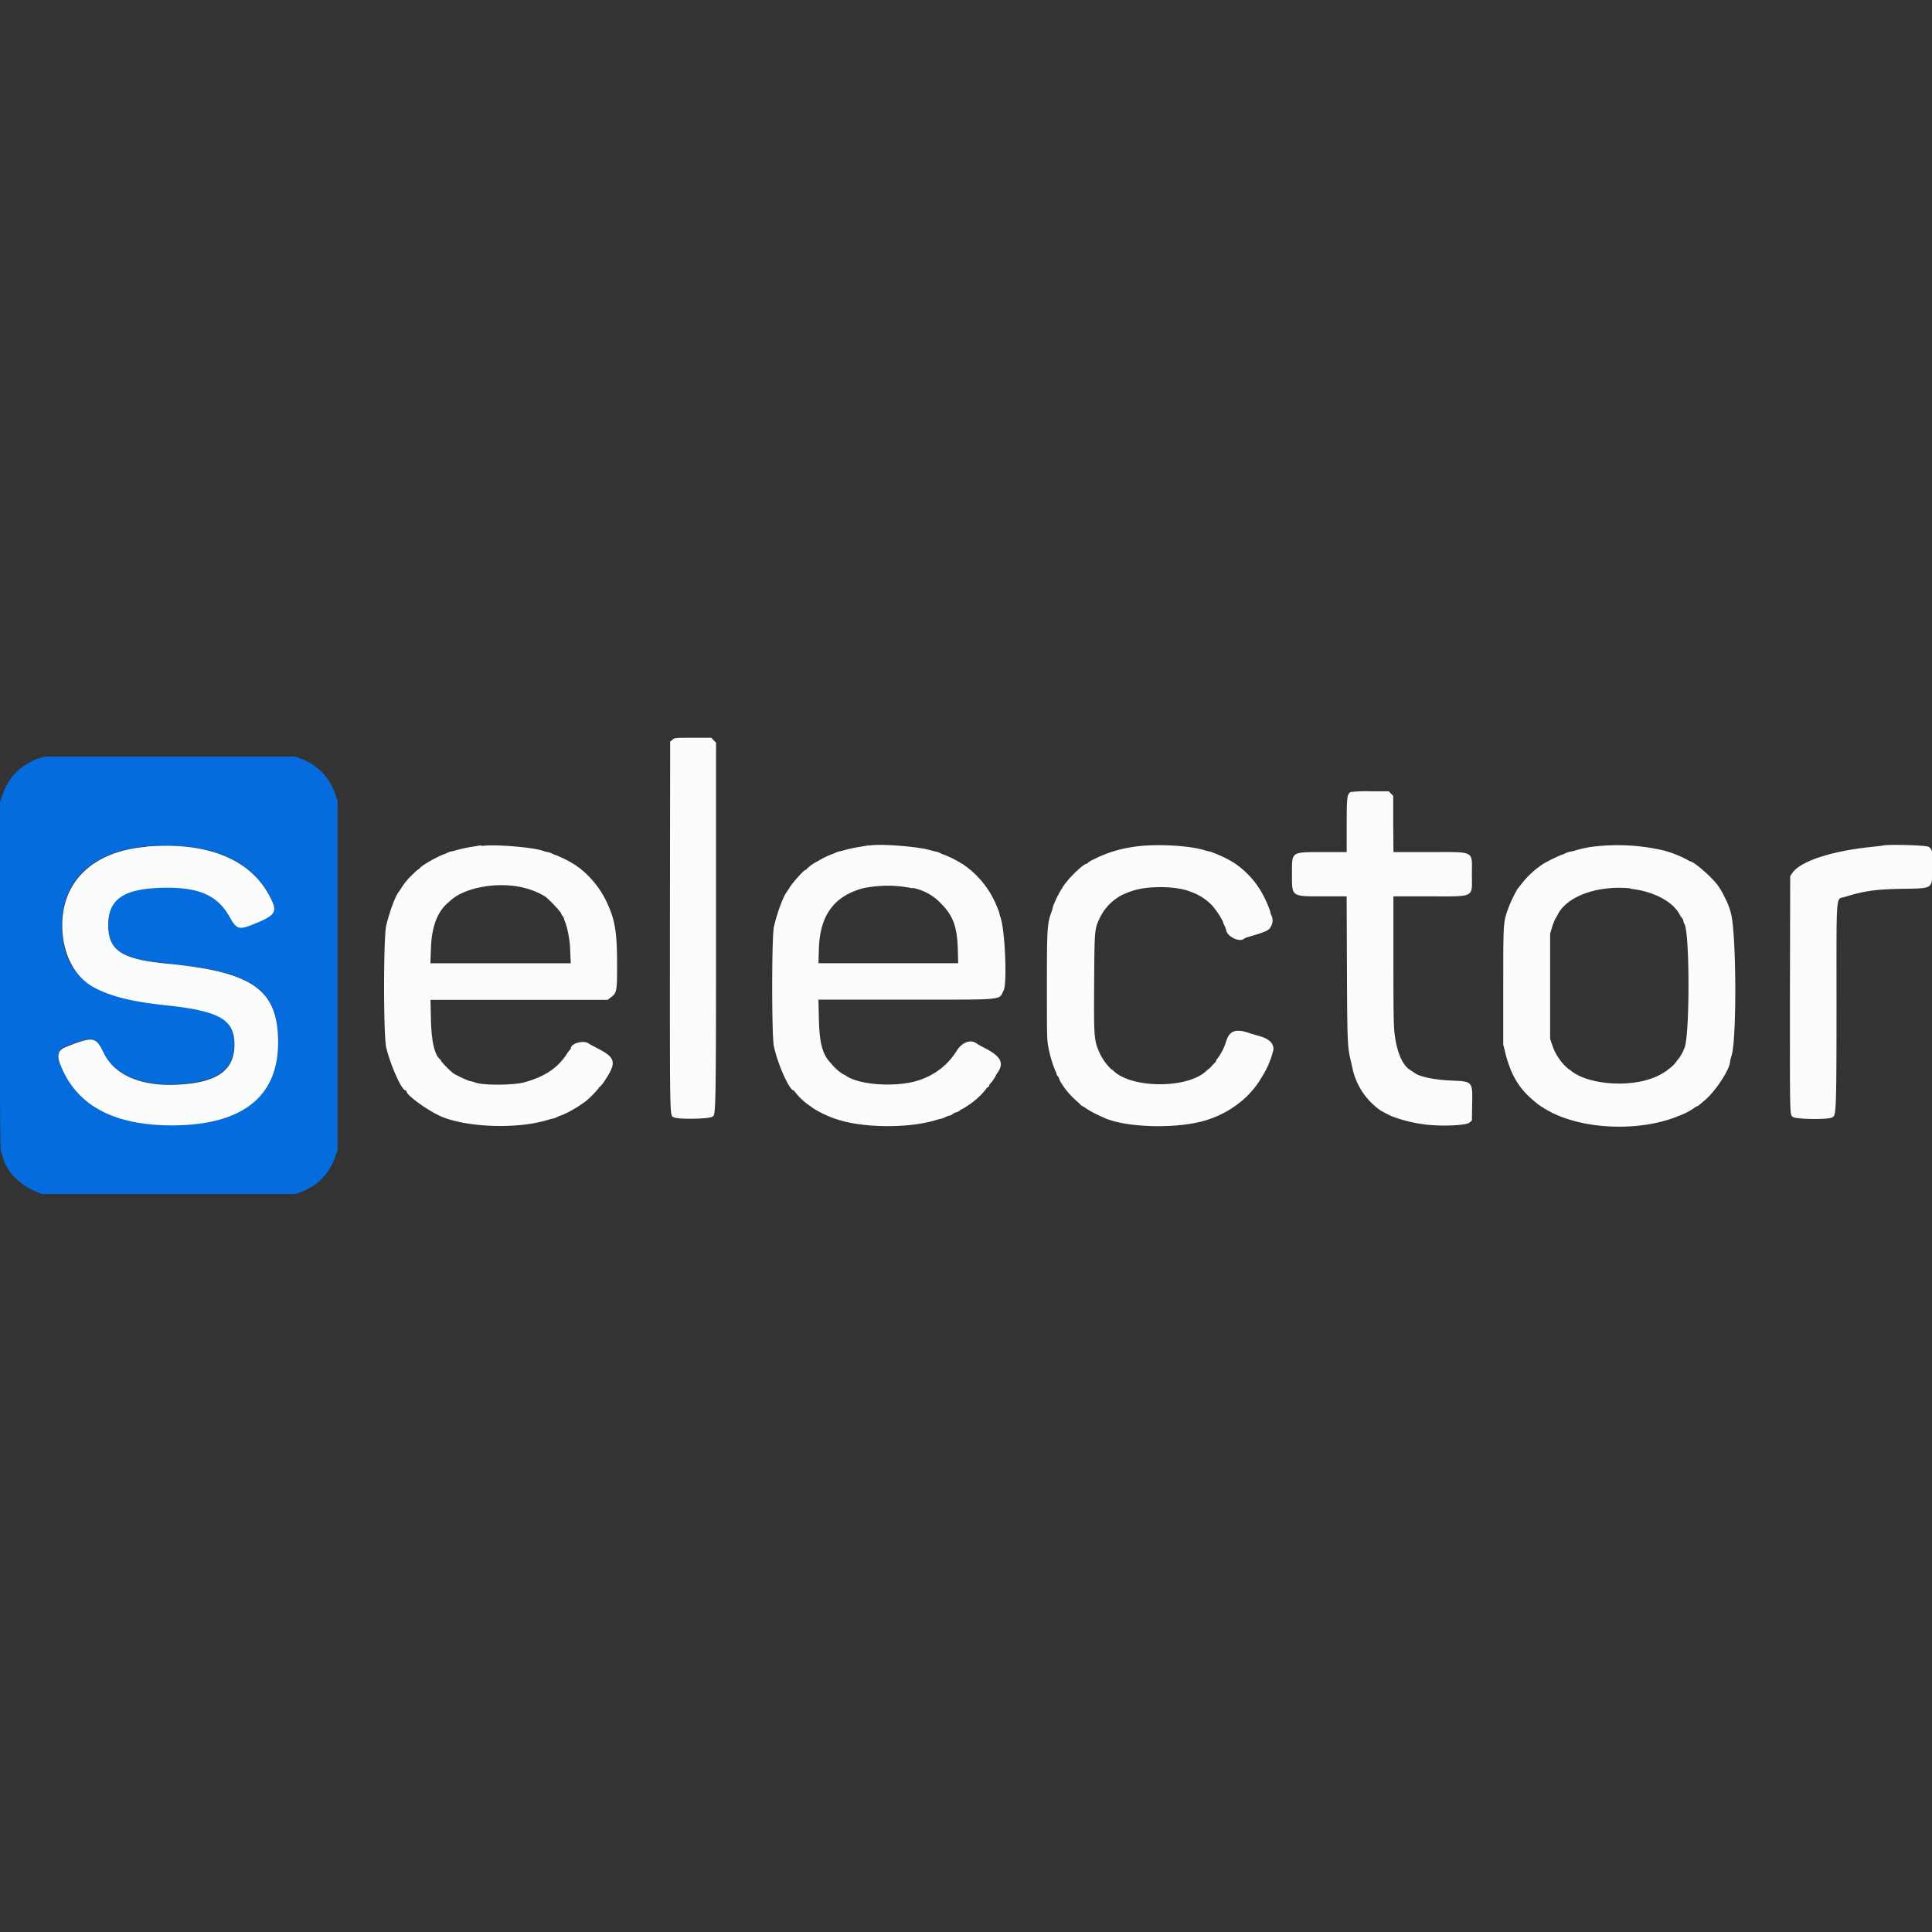
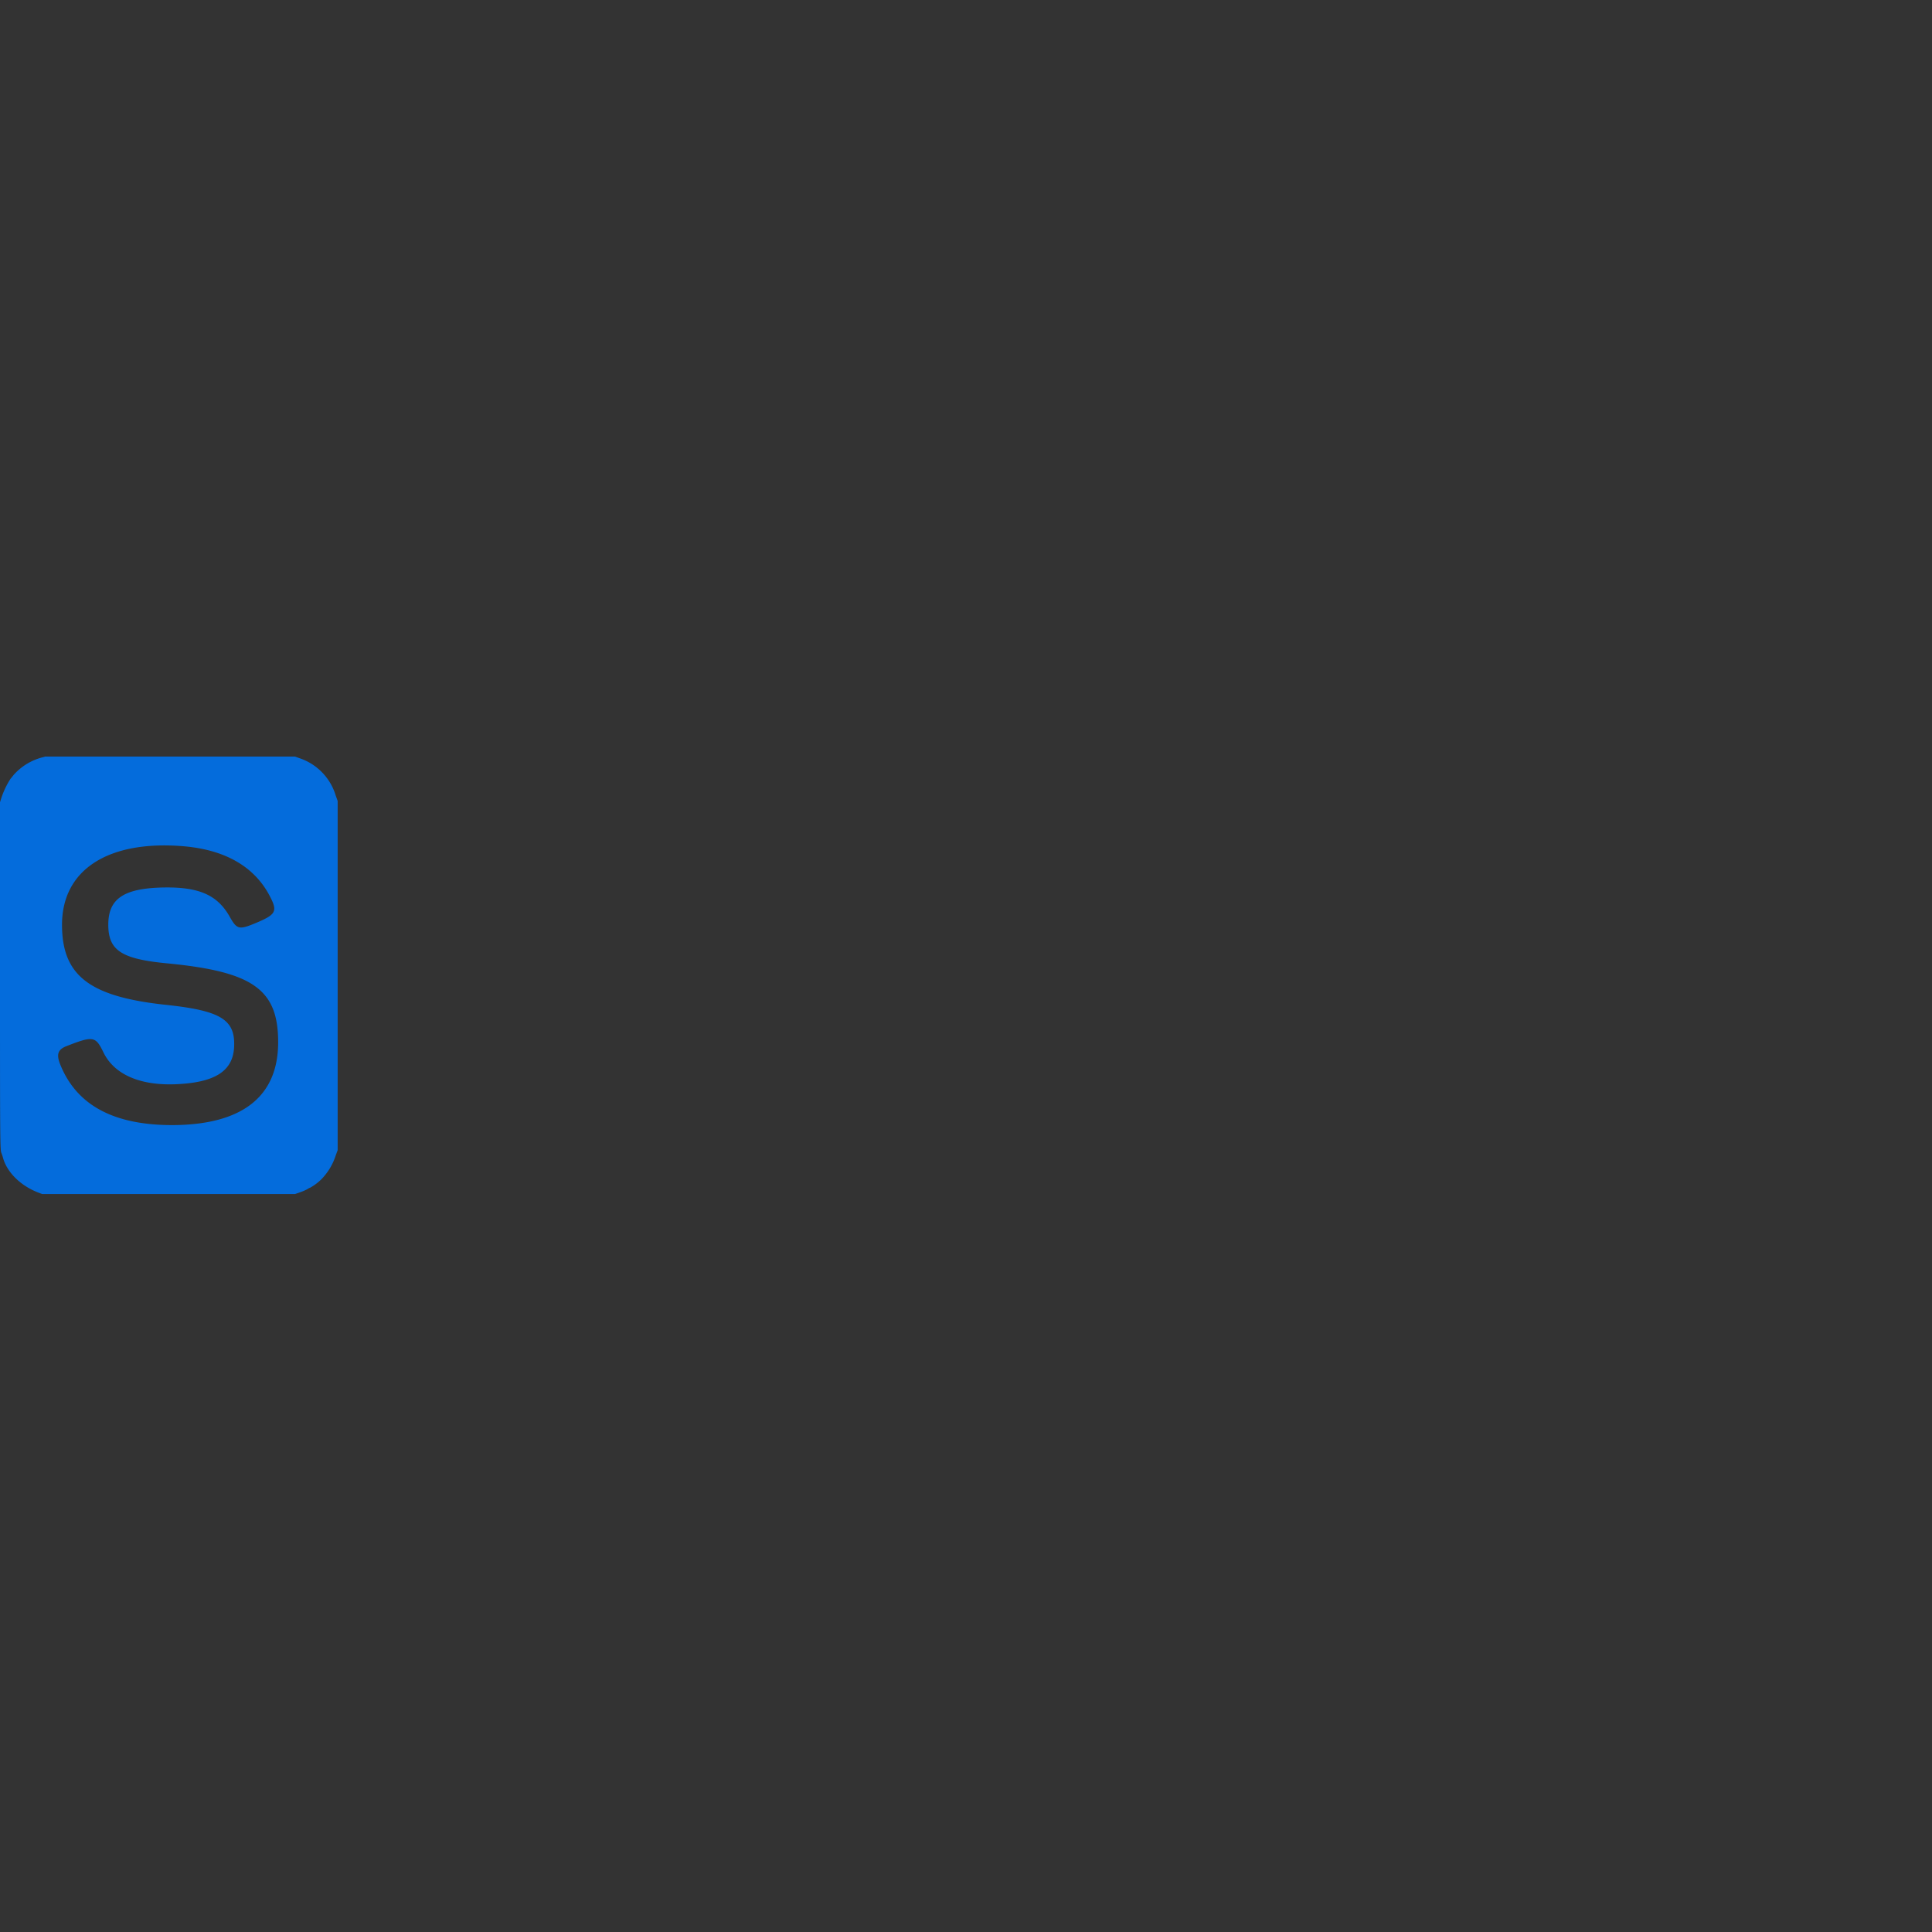
<svg xmlns="http://www.w3.org/2000/svg" viewBox="0 0 400 400">
  <rect x="0" y="0" width="400" height="400" fill="#333333" stroke="none" />
  <defs>
    <style>.cls-1{fill:none;}.cls-2{fill:#046cdc;}.cls-2,.cls-3{fill-rule:evenodd;}.cls-3{fill:#fbfcfc;}</style>
  </defs>
  <title>SELECTOR</title>
  <g id="Layer_2" data-name="Layer 2">
    <g id="Layer_1-2" data-name="Layer 1">
      <rect class="cls-1" width="400" height="400" />
      <g id="svgg">
        <path id="path0" class="cls-2" d="M9.25,156.69a11.91,11.91,0,0,0-6.45,3.78c-.3.38-.58.73-.63.78A17.46,17.46,0,0,0,.35,165L0,166.09V202c0,31.78,0,36,.26,36.63.14.36.29.81.34,1,.79,3,3.56,5.79,7.2,7.23l.9.35h52.4l1.08-.38a9.62,9.62,0,0,0,1.53-.67,2.27,2.27,0,0,1,.54-.28,10.78,10.78,0,0,0,2.17-1.61,12.43,12.43,0,0,0,3.09-5.06l.4-1.08V165.83l-.39-1.08A11.69,11.69,0,0,0,62.08,157l-1-.36-25.75,0c-14.16,0-25.9,0-26.08,0m28.67,18.56c8.72.72,14.84,4.26,18,10.45,1.56,3,1.21,3.69-2.77,5.37-3.66,1.54-4.08,1.45-5.57-1.19-2.57-4.58-6.45-6.26-14-6.08-8,.2-11.16,2.35-11.16,7.7s2.76,7.1,12.17,8c17.8,1.71,23,5.39,23,16.33,0,11.27-7.46,17.11-21.91,17.16-12.17,0-19.85-4.13-23.23-12.6-.79-2-.47-3,1.14-3.68,5.72-2.24,6.17-2.17,7.83,1.23,2.2,4.54,7.52,6.88,14.92,6.59,8.15-.33,11.88-2.7,12.13-7.7.28-5.67-2.72-7.53-14.13-8.74-15.83-1.69-21.5-6.05-21.5-16.58,0-11.37,9.52-17.53,25.09-16.26" />
-         <path id="path1" class="cls-3" d="M139.22,153.15l-.47.4-.05,38.14c0,40.76-.08,39.19.8,39.64s7.24.36,7.95-.12.8,1.32.8-39.32V153.77l-.49-.51-.49-.51h-3.79c-3.77,0-3.8,0-4.26.4m140.6,10.78c-.92.35-1,.8-1,6.91v5.58h-4.62c-7,0-6.71-.19-6.71,4.47,0,4.88-.27,4.69,6.83,4.69h4.49l.06,14.8c.06,15.11.11,16.36.74,19,.14.59.32,1.38.39,1.75a14.36,14.36,0,0,0,5.74,8.72,23.86,23.86,0,0,0,2.42,1.26,29.49,29.49,0,0,0,6.16,1.6c3.23.54,9.16.37,9.92-.29l.5-.43.05-3.2c.09-5,.19-4.88-4.51-5.08-3.31-.15-6.41-.8-7.37-1.55-.09-.07-.52-.35-.95-.63-1.61-1-2.75-3.68-3.21-7.4-.22-1.81-.26-4.36-.26-15.38V185.58h7.13c9.95,0,9.12.41,9.12-4.6s.79-4.56-9.12-4.56h-7.12l-.05-5.83,0-5.83-.47-.46-.46-.47-3.62,0a29.17,29.17,0,0,0-4.05.13M99.67,175l-2,.33a26.58,26.58,0,0,0-2.85.6c-.6.17-1.2.32-1.33.33a3.67,3.67,0,0,0-.91.32,3.67,3.67,0,0,1-.83.33,27.83,27.83,0,0,0-4.17,2.26,5.29,5.29,0,0,0-.72.62.93.93,0,0,1-.39.29A22.33,22.33,0,0,0,84,182.56a12.08,12.08,0,0,0-.79,1.11c-.29.46-.6.91-.67,1-.67.8-1.86,4-2.57,6.91-.6,2.47-.6,22.85,0,25.34,1,3.92,3.19,8.83,4,8.83a.18.18,0,0,1,.17.18c0,.82,4.43,4,7.16,5.21,5.41,2.3,15.7,2.66,22,.76.6-.18,1.16-.32,1.25-.33a3.49,3.49,0,0,0,.84-.32,4.26,4.26,0,0,1,.83-.33,18.46,18.46,0,0,0,2.5-1.24,26.94,26.94,0,0,0,2.58-1.7,19.4,19.4,0,0,0,2.67-2.72c0-.09.07-.18.14-.18a5.56,5.56,0,0,0,1-1.2c2.58-3.84,2.4-4.85-1.18-6.72-1-.52-1.91-1-2-1.08-1-.81-3.75-.1-3.75,1a.25.25,0,0,1-.14.22,5.67,5.67,0,0,0-.74,1c-1.91,2.88-4.62,4.66-8.79,5.79-2.22.6-8.25.64-10,.07a8.32,8.32,0,0,0-1.31-.36,21.33,21.33,0,0,1-3.33-1.57,17.91,17.91,0,0,1-2.53-2.54.65.65,0,0,0-.24-.38q-1.73-1.44-1.88-8.3l-.09-4,18.33,0,18.33,0,.61-.46c1.32-1,1.36-1.23,1.36-6.87,0-7-.46-9.55-2.46-13.55a19.44,19.44,0,0,0-5.41-6.48,3.39,3.39,0,0,1-.55-.4,23.14,23.14,0,0,0-4.12-2.15,4,4,0,0,1-.84-.34,3.57,3.57,0,0,0-.92-.33,4.91,4.91,0,0,1-1-.26c-2.22-.8-10.49-1.43-12.81-1M180,175l-2,.33a27.68,27.68,0,0,0-2.85.6c-.6.17-1.2.32-1.33.33a3.51,3.51,0,0,0-.9.32,3.87,3.87,0,0,1-.84.33,19.88,19.88,0,0,0-2.83,1.42,8.22,8.22,0,0,0-2.25,1.61c0,.08-.08.14-.19.14-.32,0-2.49,2.38-3.29,3.62-.28.44-.57.88-.65,1-.71.85-2.09,4.62-2.65,7.25-.46,2.15-.46,22.51,0,24.66.8,3.75,3.23,9.17,4.12,9.17a.17.17,0,0,1,.16.18,13.85,13.85,0,0,0,2.92,2.82,8.53,8.53,0,0,1,.91.66,22.11,22.11,0,0,0,5.25,2.4c5.4,1.71,14.56,1.76,20.09.09a12.91,12.91,0,0,1,1.25-.33,3.64,3.64,0,0,0,.83-.32,3.33,3.33,0,0,1,.92-.33,1.72,1.72,0,0,0,.66-.34,1.51,1.51,0,0,1,.67-.33,1.51,1.51,0,0,0,.67-.33,1.77,1.77,0,0,1,.53-.33,17.49,17.49,0,0,0,2.78-1.91,14.64,14.64,0,0,0,2.19-2.27c0-.08.15-.23.33-.33a.59.59,0,0,0,.33-.4.32.32,0,0,1,.14-.29,8.17,8.17,0,0,0,1.2-1.72,2.23,2.23,0,0,1,.32-.55c1.43-2,.78-3.36-2.29-5-1-.51-1.86-1-1.95-1.07-1.24-1-3.15-.3-4.26,1.61a14.12,14.12,0,0,1-6.85,5.63c-4.28,1.86-12.9,1.54-16-.6a1.82,1.82,0,0,0-.57-.3,10.13,10.13,0,0,1-2.06-1.73l-.58-.67c-1.65-1.73-2.28-4.12-2.39-9.06l-.09-4h18.12c20.92,0,19.14.16,20.2-1.84.78-1.45.33-12.37-.62-15.18a7.79,7.79,0,0,1-.32-1.14,22.61,22.61,0,0,0-1.87-4,19.56,19.56,0,0,0-4.74-5.26,3,3,0,0,1-.55-.4,23.22,23.22,0,0,0-4.13-2.15,4,4,0,0,1-.83-.34,3.8,3.8,0,0,0-.9-.33,11.43,11.43,0,0,1-1.3-.32c-2.57-.76-10.6-1.36-12.51-.93m54.67.27a25.76,25.76,0,0,0-8.21,2.57,5.13,5.13,0,0,0-1.29.78c0,.07-.08.13-.18.13-.65,0-3.59,2.81-4.77,4.56a21.36,21.36,0,0,0-2.22,4.34,5.75,5.75,0,0,1-.32,1.13c-.87,2.43-.93,3.4-.93,15.3,0,10.16,0,11.22.31,12.67a24.5,24.5,0,0,0,1.45,4.93.46.46,0,0,1,.16.37,1.5,1.5,0,0,0,.33.7,1.56,1.56,0,0,1,.33.62,2.8,2.8,0,0,0,.42.83l.63.94a17.33,17.33,0,0,0,2.18,2.43c.45.42,1,.89,1.13,1.06a1.43,1.43,0,0,0,.38.29,9.36,9.36,0,0,1,1,.63,20.35,20.35,0,0,0,2,1.1l1.25.58c4.39,2.17,15.15,2.51,21.25.67a21.06,21.06,0,0,0,8.47-4.88,20.32,20.32,0,0,0,2.92-3.6,1.13,1.13,0,0,1,.19-.34,19,19,0,0,0,2.51-5.86c0-1.35-.9-2.21-2.92-2.78-.73-.21-1.78-.53-2.33-.71-2.67-.86-3.91-.35-4.57,1.88a11.9,11.9,0,0,1-1.87,3.61.29.29,0,0,0-.15.26.88.88,0,0,1-.29.47c-.16.15-.5.5-.75.78a2.79,2.79,0,0,1-.52.52,3.27,3.27,0,0,0-.56.46c-3.86,3.6-15.23,3.6-19.09,0a2.44,2.44,0,0,0-.6-.46,12.17,12.17,0,0,1-2.2-3c-1.33-2.88-1.35-3.2-1.28-14.83.08-11.31.06-11.09,1.28-13.67a10.53,10.53,0,0,1,3.07-3.63,7.94,7.94,0,0,0,.78-.55,15.66,15.66,0,0,1,2.5-1.1c3.17-1.18,9.31-1.15,12.25.05a11.51,11.51,0,0,1,4.48,2.8,16.43,16.43,0,0,1,2.27,3.35,3.64,3.64,0,0,0,.32.83,5.42,5.42,0,0,1,.41,1.08c.27,1.34,2.82,2.5,3.69,1.69a3.26,3.26,0,0,1,.83-.34c3.78-1.1,4.35-1.37,4.76-2.26a2.41,2.41,0,0,0,.07-2.2,3.06,3.06,0,0,1-.25-.83,23.73,23.73,0,0,0-1.89-4.14,18,18,0,0,0-5.94-6.13,26.84,26.84,0,0,0-4.59-2.12,8.24,8.24,0,0,1-1.29-.32c-3.33-1-10.47-1.34-14.62-.66m94.75,0a27.46,27.46,0,0,0-3,.66,8.17,8.17,0,0,1-1.3.33,3.47,3.47,0,0,0-1,.33,3.62,3.62,0,0,1-.87.34,36.46,36.46,0,0,0-3.56,1.75,18.62,18.62,0,0,0-4.6,4.16l-.94,1.2a28,28,0,0,0-1.82,3.8c-1.11,3.15-1.08,2.79-1.09,16.17v12.17l.39,1.58c1.12,4.58,2.83,7.5,5.85,10l.9.76a21.12,21.12,0,0,0,1.86,1.19c7.09,4.15,19.38,4.67,27.58,1.16a12.89,12.89,0,0,0,3-1.58,2.68,2.68,0,0,1,.63-.36c.11,0,.18-.06,1.62-1.29,2.22-1.91,5.13-6.4,5.13-7.92a8,8,0,0,1,.31-1.22c1.1-3.45,1-25.33-.13-29.49a14.81,14.81,0,0,0-1.26-3.25,13.87,13.87,0,0,0-1.33-2.33c-1-1.58-5.09-5.17-5.85-5.17a1.92,1.92,0,0,1-.55-.3,23.48,23.48,0,0,0-4.9-1.94,42,42,0,0,0-15-.75m60.25-.25-2.84.32c-7.88.85-14.15,2.95-15.76,5.27l-.49.71-.05,24.09c0,26-.07,25.27.6,25.77s7.35.59,8.14.1.9,0,.9-23c0-24.46-.19-22.06,1.75-22.66,4-1.24,6.33-1.57,11.72-1.67,6.74-.12,6.36.16,6.36-4.62,0-3.56,0-3.5-.73-4.06-.44-.34-8.19-.57-9.6-.28m-359.41.26c-10.9.89-17.43,7-17.43,16.24,0,6.08,2.64,11,7.09,13.15,3.56,1.74,7.58,2.7,14.41,3.43,11.41,1.21,14.41,3.07,14.13,8.74-.25,5-4,7.37-12.13,7.7-7.4.29-12.72-2.05-14.92-6.59-1.66-3.4-2.11-3.47-7.83-1.23-1.61.63-1.93,1.68-1.14,3.68C15.82,228.86,23.5,233,35.67,233c14.45-.05,21.91-5.89,21.91-17.16,0-10.94-5.19-14.62-23-16.33-9.41-.9-12.17-2.71-12.17-8s3.12-7.5,11.16-7.7c7.57-.18,11.45,1.5,14,6.08,1.49,2.64,1.91,2.73,5.57,1.19,4-1.68,4.33-2.36,2.77-5.37-4-7.85-13-11.48-25.68-10.43m78.32,8.55a15.17,15.17,0,0,1,4.41,1.84,24.9,24.9,0,0,1,3.18,3.33,1.54,1.54,0,0,0,.33.64,1.51,1.51,0,0,1,.33.65,2.45,2.45,0,0,0,.26.72,20.85,20.85,0,0,1,1,6.08l.11,2.34H89.11l.11-3.06c.14-4.46,1.32-7.6,3.58-9.51l.5-.44c3.07-2.77,10-3.95,15.28-2.59m80.34,0a10.7,10.7,0,0,1,6,3.34c2.41,2.41,3.27,4.82,3.39,9.46l.07,2.79H169.45l.09-3c.22-6.9,3.12-10.87,9.12-12.51a25,25,0,0,1,10.26,0m148.66.1c4.66.48,8.79,2.64,10.18,5.34a4.23,4.23,0,0,0,.51.77.8.8,0,0,1,.23.48,2.25,2.25,0,0,0,.27.76c1.09,2.11,1.08,22.88,0,25.55a9.07,9.07,0,0,1-1.37,2.47.43.43,0,0,0-.22.28,7,7,0,0,1-1.68,1.67.43.43,0,0,0-.27.23,12.9,12.9,0,0,1-3.64,1.84c-5.36,1.79-13.25.93-16.42-1.79a1.37,1.37,0,0,0-.43-.28,10.29,10.29,0,0,1-1.91-2.09,9.86,9.86,0,0,1-1.45-2.88l-.45-1.28V193.33l.4-1.33a10.62,10.62,0,0,1,.68-1.75c.14-.23.37-.63.51-.9,1.91-3.82,8.28-6.1,15.07-5.42" />
      </g>
    </g>
  </g>
</svg>